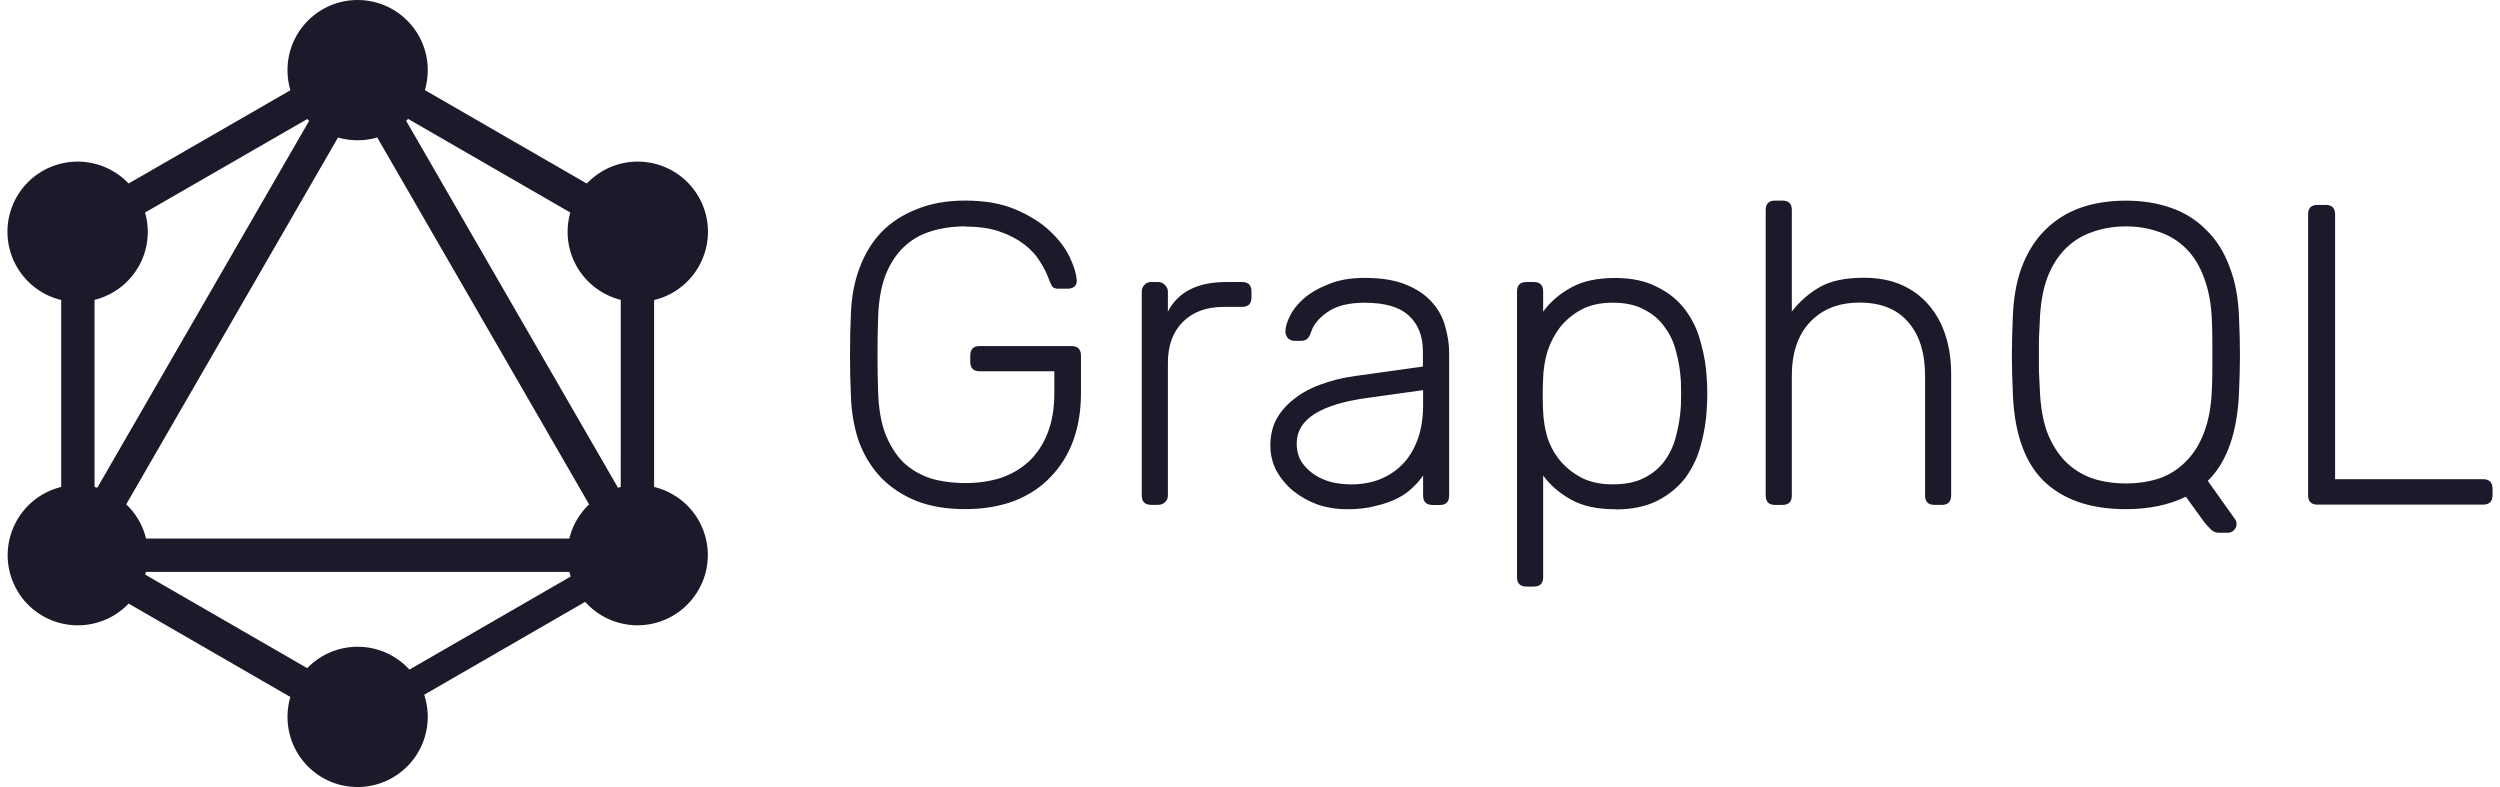
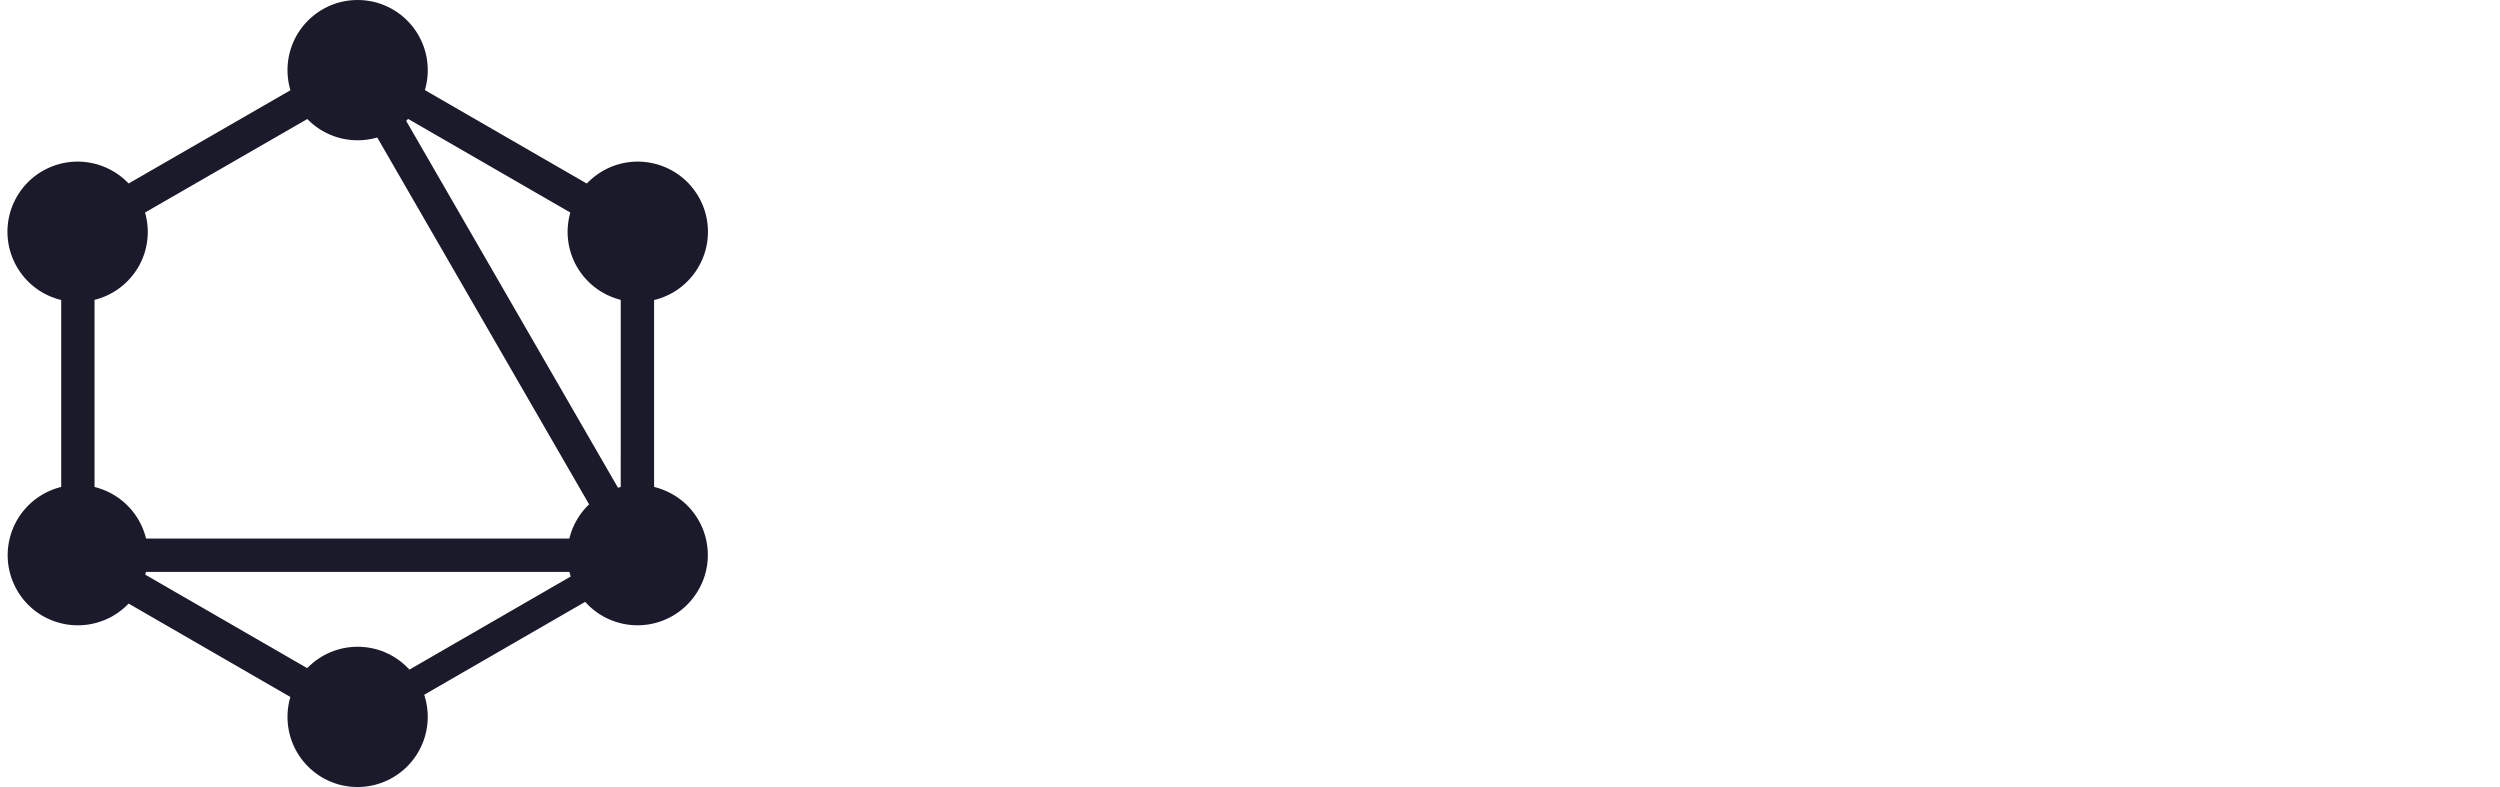
<svg xmlns="http://www.w3.org/2000/svg" width="108" height="34" viewBox="0 0 108 34" fill="none">
-   <path d="M41.713 9.779C41.159 9.779 40.653 9.853 40.196 10C39.752 10.136 39.364 10.365 39.03 10.686C38.709 10.995 38.45 11.396 38.252 11.89C38.067 12.383 37.962 12.972 37.937 13.657C37.898 14.768 37.898 15.878 37.937 16.989C37.962 17.68 38.067 18.269 38.252 18.756C38.45 19.249 38.709 19.657 39.03 19.978C39.362 20.287 39.751 20.515 40.196 20.664C40.653 20.8 41.159 20.868 41.713 20.868C42.258 20.868 42.764 20.794 43.231 20.647C43.698 20.486 44.099 20.252 44.434 19.946C44.781 19.625 45.053 19.218 45.251 18.724C45.449 18.23 45.547 17.651 45.547 16.984V16.04H42.322C42.051 16.04 41.915 15.902 41.915 15.624V15.365C41.915 15.087 42.051 14.949 42.322 14.949H46.282C46.559 14.949 46.698 15.087 46.698 15.365V16.993C46.698 17.735 46.587 18.414 46.365 19.03C46.144 19.635 45.817 20.161 45.384 20.606C44.965 21.05 44.44 21.395 43.809 21.642C43.185 21.877 42.482 21.994 41.699 21.994C40.896 21.994 40.193 21.877 39.589 21.642C38.984 21.396 38.472 21.056 38.053 20.624C37.645 20.192 37.331 19.68 37.109 19.088C36.899 18.483 36.782 17.816 36.758 17.088C36.733 16.534 36.72 15.947 36.72 15.329C36.72 14.706 36.733 14.119 36.758 13.571C36.782 12.843 36.906 12.183 37.127 11.59C37.349 10.985 37.664 10.466 38.071 10.035C38.49 9.603 39.003 9.27 39.608 9.035C40.212 8.788 40.91 8.665 41.699 8.665C42.551 8.665 43.279 8.794 43.883 9.053C44.488 9.313 44.982 9.624 45.365 9.989C45.747 10.347 46.031 10.724 46.217 11.119C46.402 11.514 46.501 11.841 46.513 12.1C46.526 12.211 46.494 12.303 46.419 12.377C46.345 12.44 46.247 12.471 46.123 12.471H45.716C45.605 12.471 45.525 12.447 45.475 12.398C45.426 12.336 45.377 12.237 45.327 12.102C45.229 11.825 45.09 11.548 44.911 11.271C44.738 10.993 44.505 10.747 44.211 10.53C43.915 10.309 43.563 10.13 43.156 9.993C42.748 9.857 42.267 9.789 41.711 9.789L41.713 9.779ZM50.452 13.461C50.896 12.609 51.735 12.183 52.97 12.183H53.656C53.927 12.183 54.063 12.319 54.063 12.591V12.85C54.063 13.122 53.927 13.258 53.656 13.258H52.859C52.118 13.258 51.532 13.474 51.101 13.905C50.669 14.337 50.453 14.923 50.453 15.664V21.401C50.453 21.525 50.41 21.623 50.323 21.698C50.249 21.772 50.151 21.809 50.027 21.809H49.731C49.459 21.809 49.324 21.673 49.324 21.401V12.608C49.324 12.485 49.361 12.386 49.435 12.312C49.509 12.225 49.608 12.182 49.731 12.182H50.027C50.151 12.182 50.249 12.225 50.323 12.312C50.41 12.386 50.453 12.485 50.453 12.608V13.46L50.452 13.461ZM61.885 21.814C61.614 21.814 61.478 21.678 61.478 21.407V20.537C61.367 20.71 61.219 20.883 61.034 21.056C60.861 21.229 60.645 21.384 60.387 21.519C60.127 21.654 59.816 21.765 59.451 21.851C59.093 21.95 58.674 21.999 58.194 21.999C57.75 21.999 57.324 21.931 56.915 21.795C56.52 21.648 56.169 21.45 55.86 21.203C55.564 20.956 55.324 20.666 55.139 20.333C54.966 20 54.879 19.636 54.879 19.241C54.879 18.822 54.966 18.446 55.139 18.112C55.324 17.779 55.577 17.489 55.898 17.242C56.218 16.983 56.601 16.773 57.045 16.613C57.502 16.44 58.002 16.316 58.545 16.243L61.47 15.835V15.188C61.47 14.521 61.266 14.003 60.858 13.633C60.464 13.263 59.828 13.078 58.952 13.078C58.261 13.078 57.724 13.214 57.341 13.485C56.971 13.745 56.738 14.029 56.641 14.338C56.592 14.485 56.531 14.59 56.456 14.653C56.393 14.701 56.307 14.725 56.196 14.725H55.936C55.825 14.725 55.726 14.688 55.64 14.614C55.566 14.527 55.529 14.429 55.529 14.318C55.529 14.145 55.59 13.929 55.714 13.67C55.837 13.411 56.034 13.158 56.306 12.912C56.583 12.665 56.941 12.455 57.38 12.283C57.811 12.098 58.337 12.005 58.955 12.005C59.683 12.005 60.282 12.104 60.751 12.302C61.232 12.499 61.609 12.758 61.881 13.079C62.153 13.387 62.338 13.733 62.436 14.115C62.547 14.498 62.603 14.874 62.603 15.245V21.409C62.603 21.68 62.467 21.816 62.195 21.816H61.88L61.885 21.814ZM58.387 20.925C58.806 20.925 59.201 20.857 59.572 20.721C59.954 20.574 60.288 20.358 60.572 20.074C60.849 19.797 61.071 19.439 61.237 19C61.398 18.569 61.478 18.063 61.478 17.483V16.854L59.09 17.187C57.042 17.464 56.018 18.118 56.018 19.149C56.018 19.457 56.086 19.723 56.222 19.945C56.369 20.167 56.554 20.352 56.777 20.5C56.999 20.648 57.252 20.759 57.536 20.833C57.813 20.895 58.097 20.926 58.388 20.926L58.387 20.925ZM69.774 21.999C68.997 21.999 68.361 21.86 67.868 21.583C67.375 21.306 66.974 20.961 66.664 20.547V24.933C66.664 25.205 66.529 25.34 66.257 25.34H65.942C65.671 25.34 65.535 25.205 65.535 24.933V12.591C65.535 12.319 65.671 12.183 65.942 12.183H66.257C66.529 12.183 66.664 12.319 66.664 12.591V13.46C66.973 13.041 67.374 12.696 67.868 12.424C68.361 12.147 68.997 12.008 69.774 12.008C70.49 12.008 71.095 12.138 71.588 12.397C72.094 12.644 72.501 12.977 72.81 13.397C73.119 13.805 73.34 14.274 73.475 14.804C73.623 15.323 73.71 15.853 73.735 16.397C73.748 16.582 73.754 16.785 73.754 17.008C73.754 17.23 73.748 17.433 73.735 17.619C73.71 18.164 73.624 18.701 73.475 19.23C73.34 19.748 73.118 20.217 72.81 20.637C72.502 21.045 72.094 21.378 71.588 21.637C71.095 21.884 70.49 22.007 69.774 22.007V21.999ZM66.664 16.334C66.652 16.519 66.646 16.76 66.646 17.056C66.646 17.352 66.652 17.592 66.664 17.777C66.677 18.147 66.739 18.524 66.85 18.907C66.973 19.277 67.158 19.61 67.404 19.907C67.651 20.203 67.963 20.449 68.34 20.647C68.71 20.832 69.154 20.924 69.672 20.924C70.217 20.924 70.667 20.832 71.024 20.647C71.394 20.462 71.69 20.215 71.912 19.907C72.147 19.586 72.313 19.222 72.411 18.815C72.522 18.396 72.59 17.964 72.615 17.519C72.627 17.173 72.627 16.827 72.615 16.483C72.59 16.04 72.522 15.613 72.411 15.204C72.313 14.797 72.147 14.439 71.912 14.131C71.691 13.81 71.394 13.557 71.024 13.372C70.665 13.175 70.215 13.076 69.672 13.076C69.142 13.076 68.691 13.175 68.321 13.372C67.951 13.57 67.639 13.829 67.386 14.149C67.152 14.458 66.972 14.803 66.848 15.186C66.737 15.568 66.676 15.951 66.663 16.333L66.664 16.334ZM77.404 13.461C77.737 13.03 78.138 12.678 78.608 12.406C79.075 12.135 79.71 11.999 80.514 11.999C81.143 11.999 81.692 12.104 82.162 12.314C82.629 12.524 83.017 12.814 83.328 13.184C83.648 13.554 83.889 13.992 84.049 14.499C84.21 15.005 84.29 15.554 84.29 16.146V21.403C84.29 21.675 84.154 21.811 83.883 21.811H83.571C83.299 21.811 83.163 21.675 83.163 21.403V16.238C83.163 15.25 82.923 14.479 82.442 13.924C81.961 13.356 81.258 13.072 80.332 13.072C79.444 13.072 78.734 13.349 78.204 13.903C77.673 14.457 77.407 15.236 77.407 16.239V21.404C77.407 21.676 77.272 21.812 77 21.812H76.685C76.413 21.812 76.278 21.676 76.278 21.404V9.072C76.278 8.801 76.413 8.665 76.685 8.665H77C77.272 8.665 77.407 8.801 77.407 9.072V13.458L77.404 13.461ZM91.841 8.668C92.557 8.668 93.211 8.773 93.803 8.983C94.396 9.193 94.902 9.514 95.321 9.945C95.753 10.364 96.086 10.895 96.321 11.538C96.568 12.167 96.703 12.913 96.728 13.777C96.753 14.332 96.766 14.85 96.766 15.332C96.766 15.813 96.753 16.331 96.728 16.887C96.666 18.652 96.216 19.948 95.377 20.774L96.562 22.441C96.575 22.466 96.587 22.49 96.6 22.513C96.612 22.538 96.618 22.582 96.618 22.643C96.618 22.742 96.581 22.828 96.507 22.903C96.433 22.977 96.346 23.014 96.247 23.014H95.84C95.704 23.014 95.587 22.959 95.488 22.848C95.39 22.75 95.31 22.663 95.247 22.588L94.43 21.458C93.689 21.817 92.825 21.996 91.838 21.996C90.296 21.996 89.105 21.582 88.266 20.756C87.439 19.929 87.001 18.64 86.951 16.887C86.926 16.333 86.913 15.815 86.913 15.332C86.913 14.851 86.926 14.333 86.951 13.777C86.976 12.913 87.106 12.167 87.34 11.538C87.586 10.896 87.92 10.365 88.34 9.945C88.771 9.514 89.277 9.193 89.857 8.983C90.45 8.773 91.11 8.668 91.838 8.668H91.841ZM91.841 9.78C91.323 9.78 90.841 9.86 90.397 10.021C89.953 10.169 89.564 10.409 89.23 10.742C88.898 11.075 88.632 11.501 88.434 12.021C88.249 12.539 88.144 13.156 88.119 13.871C88.107 14.148 88.094 14.407 88.082 14.648C88.082 14.883 88.082 15.111 88.082 15.334C88.082 15.556 88.082 15.79 88.082 16.035C88.094 16.269 88.107 16.522 88.119 16.794C88.144 17.521 88.249 18.145 88.434 18.665C88.632 19.17 88.891 19.59 89.212 19.922C89.544 20.255 89.933 20.502 90.378 20.662C90.821 20.81 91.308 20.884 91.837 20.884C92.368 20.884 92.854 20.81 93.296 20.662C93.74 20.502 94.122 20.255 94.444 19.922C94.776 19.59 95.035 19.17 95.221 18.665C95.419 18.146 95.53 17.523 95.554 16.794C95.566 16.522 95.573 16.269 95.573 16.035C95.573 15.788 95.573 15.555 95.573 15.334C95.573 15.113 95.573 14.884 95.573 14.648C95.573 14.414 95.566 14.155 95.554 13.871C95.529 13.155 95.418 12.539 95.221 12.021C95.036 11.503 94.777 11.076 94.444 10.742C94.111 10.41 93.722 10.169 93.278 10.021C92.834 9.86 92.353 9.78 91.833 9.78H91.841ZM100.876 20.7H107.262C107.54 20.7 107.678 20.838 107.678 21.115V21.393C107.678 21.665 107.54 21.8 107.262 21.8H100.118C99.846 21.8 99.71 21.665 99.71 21.393V9.259C99.71 8.988 99.846 8.852 100.118 8.852H100.469C100.741 8.852 100.876 8.988 100.876 9.259V20.7ZM3.072 25.91L1.825 25.189L15.73 1.106L16.977 1.828L3.072 25.91Z" fill="#1A1A2B" />
  <path d="M1.542 23.265H29.351V24.706H1.542V23.265Z" fill="#1A1A2B" />
  <path d="M16.002 32.106L2.091 24.075L2.813 22.828L16.723 30.857L16.002 32.106ZM28.086 11.173L14.176 3.143L14.897 1.896L28.807 9.927L28.086 11.173Z" fill="#1A1A2B" />
  <path d="M2.816 11.168L2.094 9.921L16.016 1.899L16.737 3.147L2.816 11.168Z" fill="#1A1A2B" />
  <path d="M27.829 25.91L13.923 1.828L15.171 1.106L29.075 25.189L27.829 25.91ZM2.644 8.966H4.084V25.029H2.644V8.966ZM26.816 8.966H28.257V25.029H26.815L26.816 8.966Z" fill="#1A1A2B" />
  <path d="M15.756 31.497L15.126 30.405L27.224 23.421L27.854 24.512L15.756 31.497Z" fill="#1A1A2B" />
  <path d="M30.168 25.497C29.765 26.193 29.103 26.701 28.327 26.909C27.55 27.117 26.723 27.009 26.026 26.608C25.33 26.206 24.822 25.543 24.614 24.767C24.405 23.99 24.514 23.163 24.915 22.466C25.317 21.77 25.98 21.262 26.756 21.054C27.533 20.845 28.36 20.954 29.057 21.355C30.516 22.186 31.01 24.057 30.168 25.497ZM5.98 11.528C5.577 12.224 4.915 12.732 4.139 12.94C3.362 13.148 2.534 13.04 1.838 12.639C1.142 12.236 0.634 11.574 0.425 10.798C0.217 10.021 0.325 9.194 0.727 8.497C1.129 7.801 1.791 7.293 2.568 7.085C3.344 6.876 4.172 6.985 4.869 7.386C6.318 8.217 6.812 10.088 5.981 11.528M0.736 25.497C-0.098 24.047 0.397 22.198 1.848 21.355C3.298 20.521 5.147 21.016 5.99 22.467C6.824 23.917 6.329 25.766 4.878 26.609C3.419 27.443 1.57 26.948 0.736 25.497ZM24.925 11.528C24.092 10.078 24.587 8.229 26.038 7.386C27.487 6.552 29.336 7.047 30.179 8.498C31.013 9.948 30.518 11.797 29.067 12.64C28.37 13.041 27.543 13.149 26.767 12.941C25.99 12.733 25.328 12.224 24.925 11.528ZM15.449 34C13.774 34 12.42 32.646 12.42 30.97C12.42 29.295 13.777 27.94 15.449 27.94C17.122 27.94 18.479 29.295 18.479 30.97C18.478 31.773 18.158 32.543 17.59 33.111C17.022 33.679 16.253 33.999 15.449 34ZM15.449 6.06C13.774 6.06 12.42 4.705 12.42 3.03C12.42 1.354 13.777 0 15.449 0C17.122 0 18.479 1.354 18.479 3.03C18.48 3.428 18.402 3.822 18.25 4.19C18.098 4.558 17.875 4.892 17.593 5.174C17.312 5.455 16.977 5.678 16.61 5.83C16.242 5.982 15.847 6.06 15.449 6.06Z" fill="#1A1A2B" />
</svg>